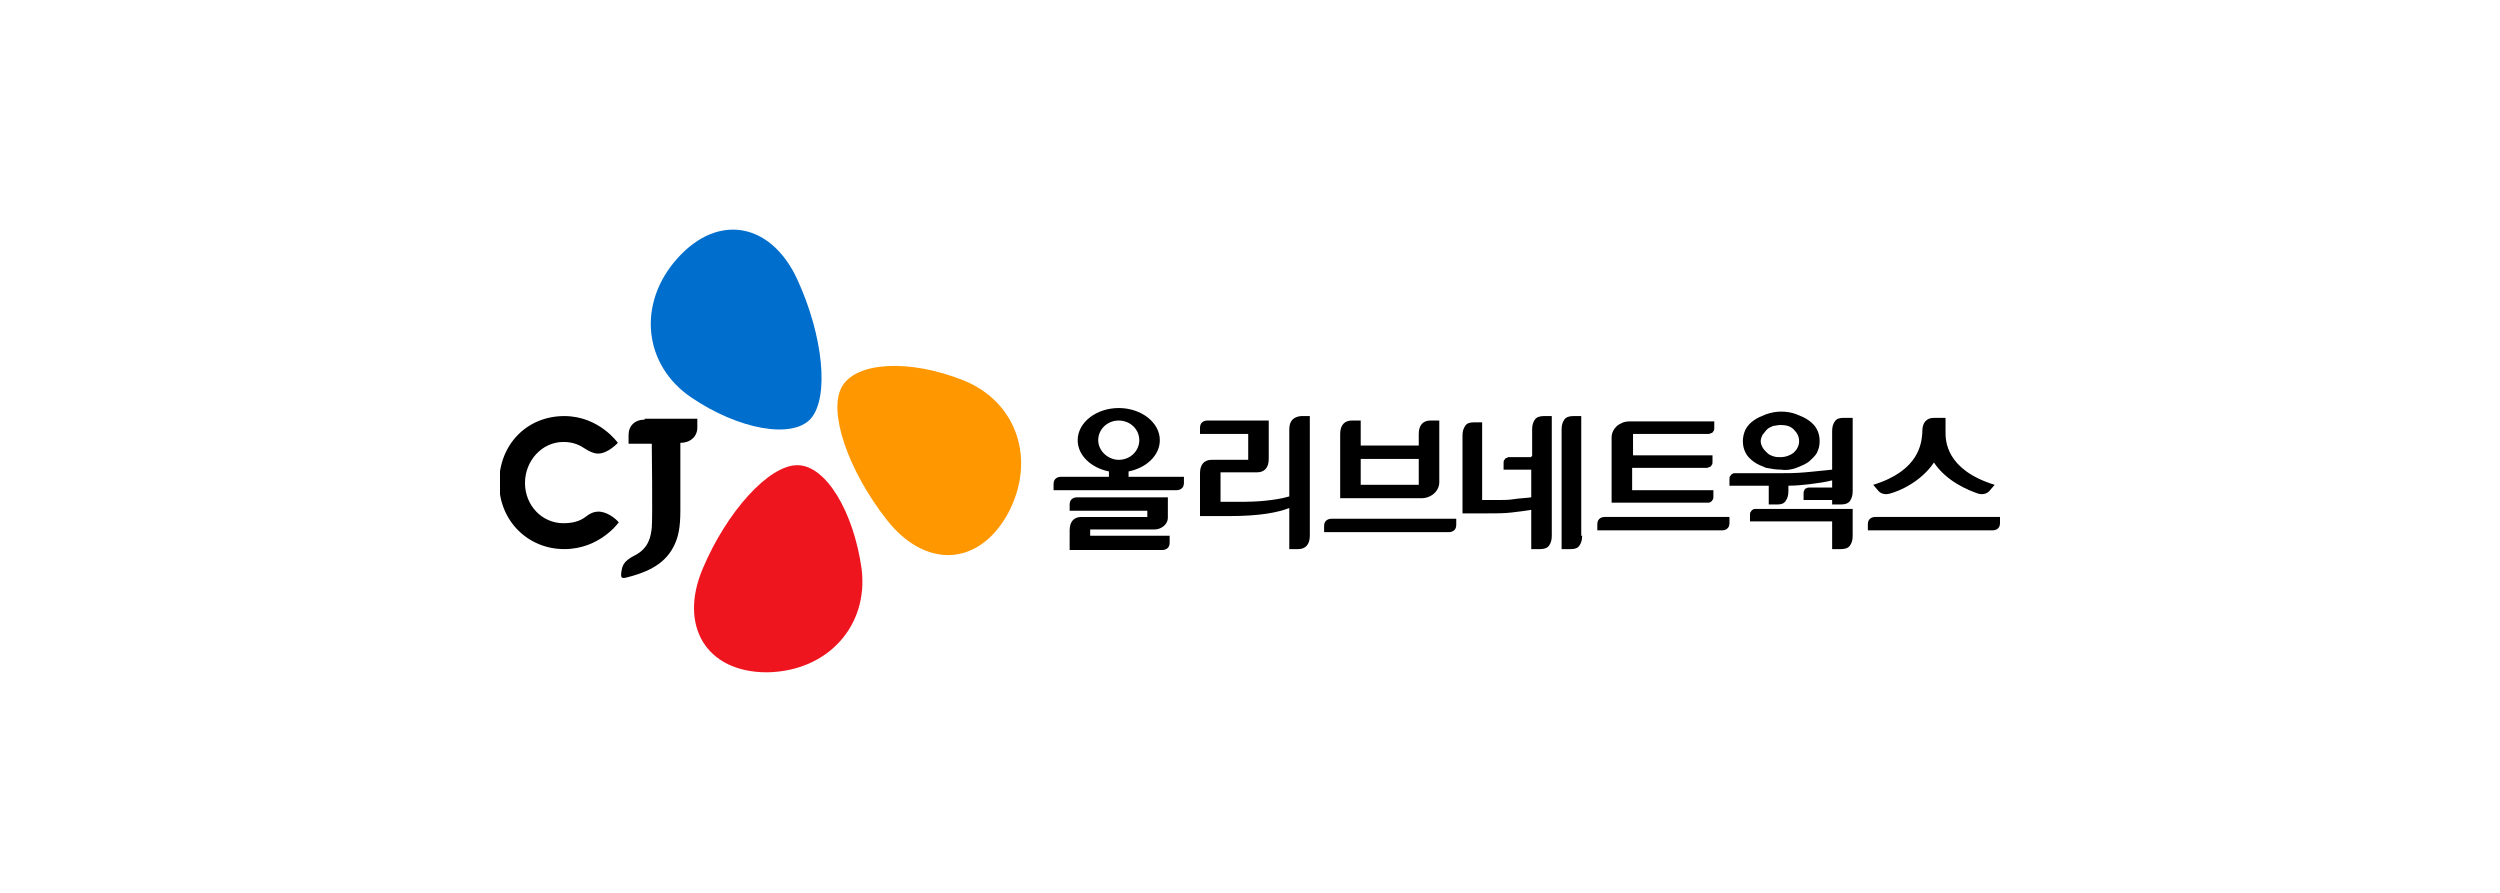
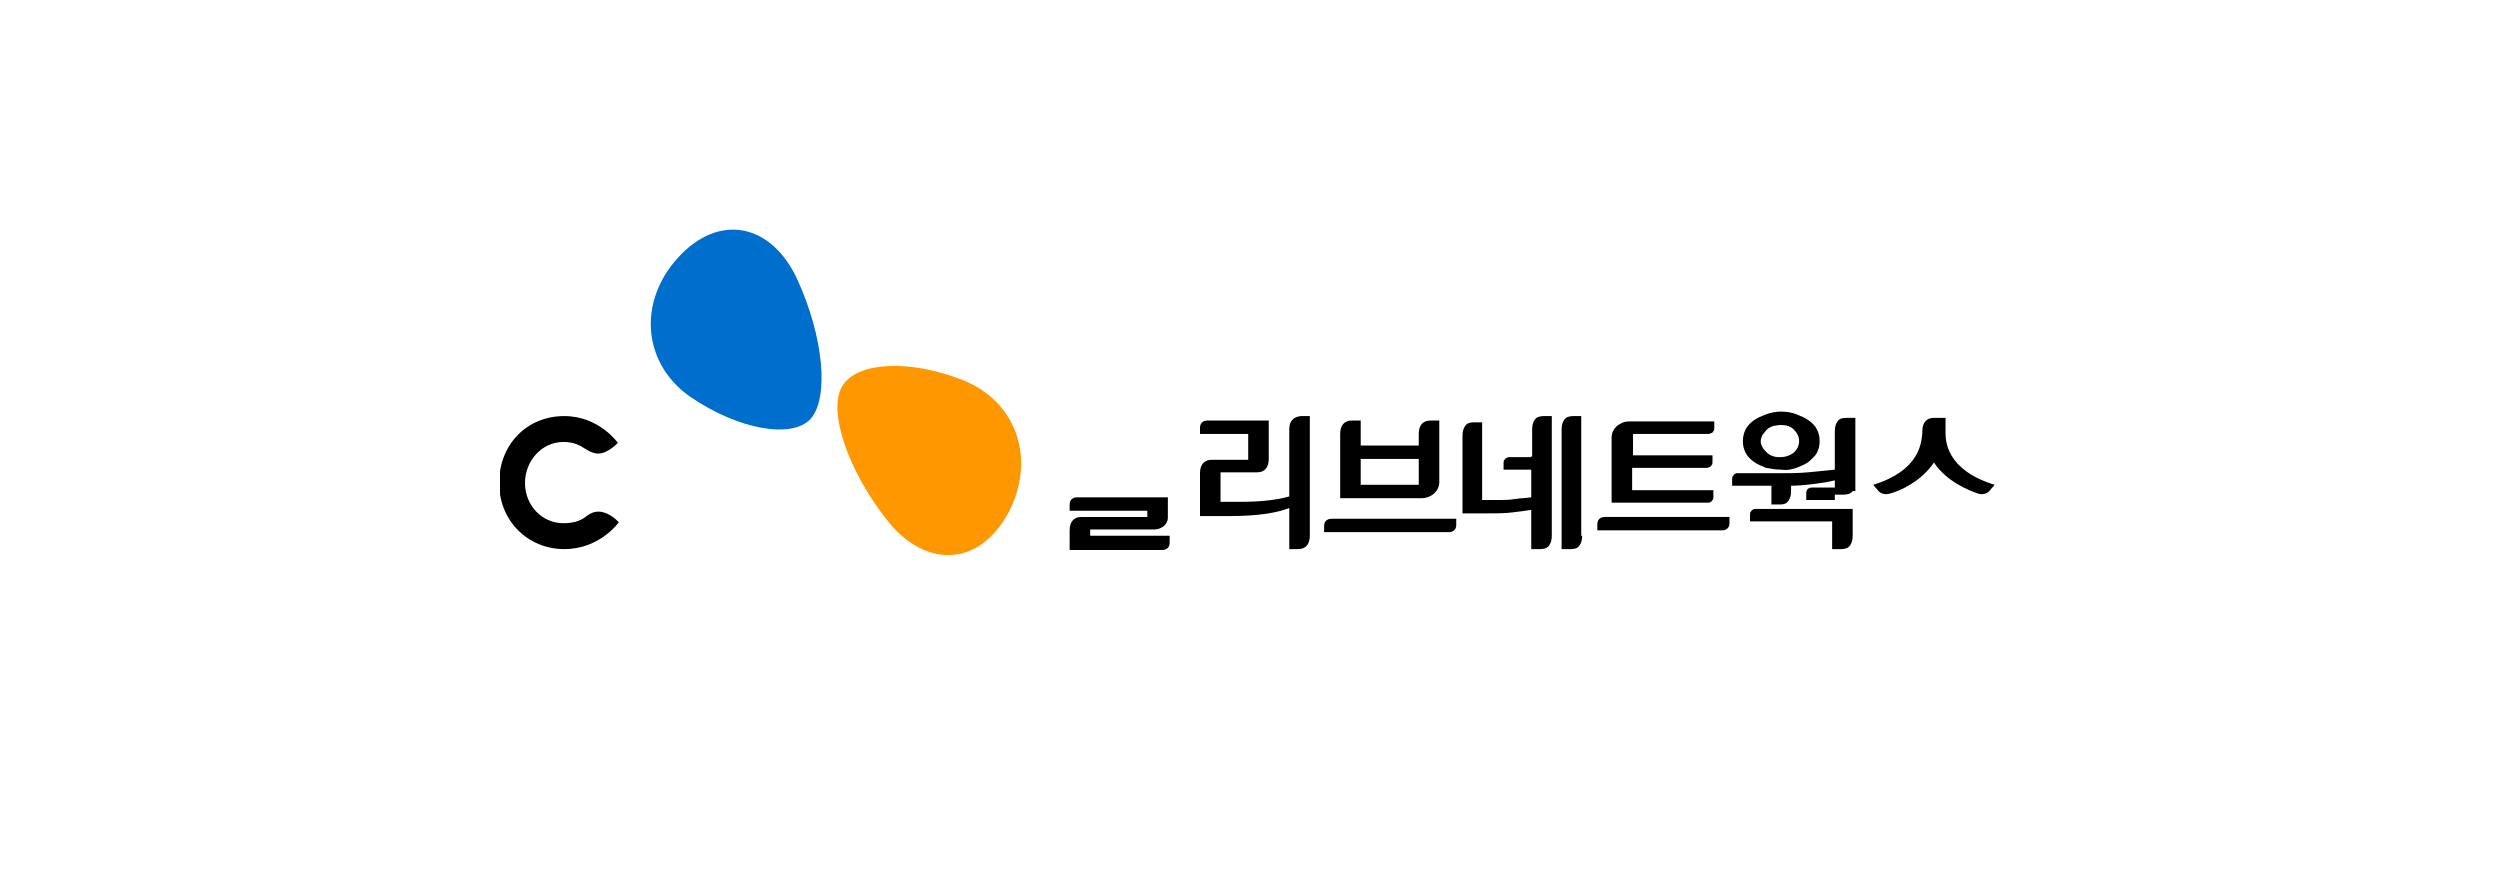
<svg xmlns="http://www.w3.org/2000/svg" xmlns:xlink="http://www.w3.org/1999/xlink" version="1.1" id="레이어_1" x="0px" y="0px" viewBox="0 0 280 100" style="enable-background:new 0 0 280 100;" xml:space="preserve">
  <style type="text/css">
	.st0{clip-path:url(#SVGID_2_);}
	.st1{fill:#FF9700;}
	.st2{fill:#006ECD;}
	.st3{fill:#EF151E;}
</style>
  <g>
    <defs>
      <rect id="SVGID_1_" x="56" y="25.7" width="168" height="49.6" />
    </defs>
    <clipPath id="SVGID_2_">
      <use xlink:href="#SVGID_1_" style="overflow:visible;" />
    </clipPath>
    <g class="st0">
      <path class="st1" d="M107.9,42.6c-6-2.4-12-2.1-13.6,0.7c-1.6,2.8,0.7,9.4,5,14.9c4.3,5.5,10.3,5.3,13.6-0.7    C116.1,51.5,113.9,45,107.9,42.6z" />
      <path class="st2" d="M77.4,44.5c5.3,3.6,11.3,4.7,13.4,2.4c2.1-2.4,1.4-9.3-1.5-15.6c-2.9-6.3-8.8-7.5-13.4-2.4    C71.3,34,72.1,40.9,77.4,44.5z" />
-       <path class="st3" d="M96.5,63.7c-0.9-6.4-4-11.6-7.2-11.6c-3.2,0-7.9,5.2-10.6,11.6c-2.7,6.4,0.4,11.6,7.2,11.6    C92.7,75.2,97.3,70.1,96.5,63.7z" />
-       <path d="M72.2,47c-1.1,0-1.8,0.7-1.8,1.7v1H73c0,0,0.1,8.5,0,9.4c-0.1,0.9-0.3,2.3-1.9,3.1c-1.4,0.7-1.4,1.3-1.5,1.8    c-0.1,0.7,0,0.8,0.5,0.7c2-0.5,4.2-1.3,5.3-3.4c0.6-1.1,0.8-2.3,0.8-4.1v-7.6c1.1,0,1.9-0.7,1.9-1.7v-1H72.2z" />
      <path d="M69.3,58.5c0,0-2.1,3-6.1,3c-4.1,0-7.3-3.2-7.3-7.4c0-4.3,3.1-7.5,7.3-7.5c3.9,0,6,3,6,3s-1.1,1.2-2.2,1.2    c-0.5,0-0.9-0.2-1.4-0.5c-0.6-0.4-1.3-0.8-2.5-0.8c-2.4,0-4.3,2.1-4.3,4.6c0,2.5,1.9,4.5,4.3,4.5c1.4,0,2.1-0.4,2.6-0.8    c0.4-0.3,0.8-0.5,1.4-0.5C68.4,57.4,69.3,58.5,69.3,58.5z" />
      <path d="M177.2,60c0,0.5-0.1,0.8-0.3,1.1c-0.2,0.3-0.5,0.4-1,0.4h-1V48.1c0-0.5,0.1-0.8,0.3-1.1c0.2-0.3,0.6-0.4,1-0.4h0.9V60z     M171.6,51.1v-3c0-0.5,0.1-0.8,0.3-1.1c0.2-0.3,0.6-0.4,1-0.4h0.9V60c0,0.5-0.1,0.8-0.3,1.1c-0.2,0.3-0.6,0.4-1,0.4h-1v-4.4    c-0.6,0.1-1.3,0.2-2.2,0.3c-0.8,0.1-1.8,0.1-3,0.1h-2.5v-8.7c0-0.5,0.1-0.8,0.3-1.1c0.2-0.3,0.5-0.4,1-0.4h0.9V56h2    c0.4,0,1,0,1.6-0.1c0.6-0.1,1.2-0.1,1.9-0.2v-3.2V51.1z" />
      <path d="M182.8,54.9h9.1v0.7c0,0.2,0,0.3-0.1,0.4c-0.1,0.1-0.1,0.2-0.2,0.2c-0.1,0.1-0.2,0.1-0.3,0.1c-0.1,0-0.1,0-0.2,0h-10.6V49    c0-0.5,0.2-0.9,0.6-1.3c0.4-0.3,0.8-0.5,1.4-0.5h9.5v0.7c0,0.2,0,0.3-0.1,0.4c-0.1,0.1-0.1,0.2-0.2,0.2c-0.1,0-0.2,0.1-0.3,0.1    c-0.1,0-0.1,0-0.2,0h-8.3V51h8.9v0.7c0,0.2,0,0.3-0.1,0.4c-0.1,0.1-0.1,0.2-0.2,0.2c-0.1,0-0.2,0.1-0.3,0.1c-0.1,0-0.1,0-0.2,0    h-8.2V54.9z" />
-       <path d="M201.5,49.4c0-0.5-0.2-0.9-0.6-1.3c-0.4-0.4-0.9-0.5-1.5-0.5c-0.3,0-0.6,0.1-0.8,0.1c-0.2,0.1-0.5,0.2-0.7,0.4    c-0.2,0.2-0.3,0.4-0.5,0.6c-0.1,0.2-0.2,0.5-0.2,0.7c0,0.3,0.1,0.5,0.2,0.7c0.1,0.2,0.3,0.4,0.5,0.6c0.2,0.2,0.4,0.3,0.7,0.4    c0.3,0.1,0.5,0.1,0.8,0.1c0.6,0,1.1-0.2,1.5-0.5C201.3,50.3,201.5,49.9,201.5,49.4z M207.5,60c0,0.5-0.1,0.8-0.3,1.1    c-0.2,0.3-0.6,0.4-1,0.4h-1v-3.1h-9.2v-0.7c0-0.2,0-0.3,0.1-0.4c0.1-0.1,0.1-0.2,0.2-0.2c0.1-0.1,0.2-0.1,0.3-0.1    c0.1,0,0.1,0,0.2,0h10.7V60z M203.8,49.4c0,0.5-0.1,0.9-0.3,1.3c-0.2,0.4-0.6,0.7-0.9,1c-0.4,0.3-0.9,0.5-1.4,0.7    c-0.6,0.2-1.1,0.3-1.7,0.2c-0.6,0-1.2-0.1-1.7-0.2c-0.5-0.2-1-0.4-1.4-0.7c-0.4-0.3-0.7-0.6-0.9-1c-0.2-0.4-0.3-0.8-0.3-1.3    c0-0.4,0.1-0.9,0.3-1.3c0.2-0.4,0.6-0.8,0.9-1c0.4-0.3,0.9-0.5,1.4-0.7c0.6-0.2,1.1-0.3,1.7-0.3c0.6,0,1.2,0.1,1.7,0.3    c0.5,0.2,1,0.4,1.4,0.7c0.4,0.3,0.7,0.6,0.9,1C203.7,48.5,203.8,48.9,203.8,49.4z M207.5,55c0,0.5-0.1,0.8-0.3,1.1    c-0.2,0.3-0.6,0.4-1,0.4h-1V56h-3.2v-0.7c0-0.2,0-0.3,0.1-0.4c0-0.1,0.1-0.2,0.2-0.2c0.1-0.1,0.3-0.1,0.5-0.1h2.4v-0.8    c-0.8,0.2-1.5,0.3-2.3,0.4c-0.9,0.1-1.7,0.2-2.6,0.2V55c0,0.5-0.1,0.8-0.3,1.1c-0.2,0.3-0.5,0.4-0.9,0.4h-1v-2.1h-4.4v-0.7    c0-0.2,0-0.3,0.1-0.4c0.1-0.1,0.1-0.2,0.2-0.2c0.1-0.1,0.2-0.1,0.2-0.1c0.1,0,0.1,0,0.2,0h4.8c0.9,0,1.9,0,3-0.1    c1.1-0.1,2.1-0.2,3-0.3v-4.3c0-0.5,0.1-0.8,0.3-1.1c0.2-0.3,0.5-0.4,1-0.4h1V55z" />
-       <path d="M123,49.3c0-1.2,1-2.2,2.3-2.2c1.3,0,2.3,1,2.3,2.2c0,1.2-1,2.2-2.3,2.2C124.1,51.5,123,50.5,123,49.3z M126.4,52.8    c2-0.4,3.5-1.8,3.5-3.5c0-2-2.1-3.6-4.6-3.6c-2.5,0-4.6,1.6-4.6,3.6c0,1.7,1.5,3.1,3.5,3.5v0.6h-5.4c-0.2,0-0.8,0.1-0.8,0.8v0.7    h13.8c0.2,0,0.8-0.1,0.8-0.8v-0.7h-6.2V52.8z" />
+       <path d="M201.5,49.4c0-0.5-0.2-0.9-0.6-1.3c-0.4-0.4-0.9-0.5-1.5-0.5c-0.3,0-0.6,0.1-0.8,0.1c-0.2,0.1-0.5,0.2-0.7,0.4    c-0.2,0.2-0.3,0.4-0.5,0.6c-0.1,0.2-0.2,0.5-0.2,0.7c0,0.3,0.1,0.5,0.2,0.7c0.1,0.2,0.3,0.4,0.5,0.6c0.2,0.2,0.4,0.3,0.7,0.4    c0.3,0.1,0.5,0.1,0.8,0.1c0.6,0,1.1-0.2,1.5-0.5C201.3,50.3,201.5,49.9,201.5,49.4z M207.5,60c0,0.5-0.1,0.8-0.3,1.1    c-0.2,0.3-0.6,0.4-1,0.4h-1v-3.1h-9.2v-0.7c0-0.2,0-0.3,0.1-0.4c0.1-0.1,0.1-0.2,0.2-0.2c0.1-0.1,0.2-0.1,0.3-0.1    c0.1,0,0.1,0,0.2,0h10.7V60z M203.8,49.4c0,0.5-0.1,0.9-0.3,1.3c-0.2,0.4-0.6,0.7-0.9,1c-0.4,0.3-0.9,0.5-1.4,0.7    c-0.6,0.2-1.1,0.3-1.7,0.2c-0.6,0-1.2-0.1-1.7-0.2c-0.5-0.2-1-0.4-1.4-0.7c-0.4-0.3-0.7-0.6-0.9-1c-0.2-0.4-0.3-0.8-0.3-1.3    c0-0.4,0.1-0.9,0.3-1.3c0.2-0.4,0.6-0.8,0.9-1c0.4-0.3,0.9-0.5,1.4-0.7c0.6-0.2,1.1-0.3,1.7-0.3c0.6,0,1.2,0.1,1.7,0.3    c0.5,0.2,1,0.4,1.4,0.7c0.4,0.3,0.7,0.6,0.9,1C203.7,48.5,203.8,48.9,203.8,49.4z M207.5,55c-0.2,0.3-0.6,0.4-1,0.4h-1V56h-3.2v-0.7c0-0.2,0-0.3,0.1-0.4c0-0.1,0.1-0.2,0.2-0.2c0.1-0.1,0.3-0.1,0.5-0.1h2.4v-0.8    c-0.8,0.2-1.5,0.3-2.3,0.4c-0.9,0.1-1.7,0.2-2.6,0.2V55c0,0.5-0.1,0.8-0.3,1.1c-0.2,0.3-0.5,0.4-0.9,0.4h-1v-2.1h-4.4v-0.7    c0-0.2,0-0.3,0.1-0.4c0.1-0.1,0.1-0.2,0.2-0.2c0.1-0.1,0.2-0.1,0.2-0.1c0.1,0,0.1,0,0.2,0h4.8c0.9,0,1.9,0,3-0.1    c1.1-0.1,2.1-0.2,3-0.3v-4.3c0-0.5,0.1-0.8,0.3-1.1c0.2-0.3,0.5-0.4,1-0.4h1V55z" />
      <path d="M148.3,58.9v0.7h14c0.2,0,0.8-0.1,0.8-0.8v-0.7h-14C148.9,58.1,148.3,58.2,148.3,58.9z" />
      <path d="M158.9,54.3h-6.5v-2.9h6.5V54.3z M161.2,54v-6.9h-1c-0.8,0-1.3,0.5-1.3,1.5v1.3h-6.5v-2.8h-1c-0.8,0-1.3,0.5-1.3,1.5v7.2    h9.1C160.3,55.8,161.2,55,161.2,54z" />
      <path d="M122.1,59.3l7.2,0c0.8,0,1.5-0.6,1.5-1.3v-2.3h-10.2c-0.2,0-0.8,0.1-0.8,0.8v0.7h8.7v0.7l-7.4,0c-0.8,0-1.3,0.5-1.3,1.5    v2.2h10.4c0.2,0,0.8-0.1,0.8-0.8V60h-8.9V59.3z" />
      <path d="M144.4,48.1v7.5c-1.7,0.5-4,0.6-5,0.6l-2.7,0l0-3.3h4.1c0.8,0,1.3-0.5,1.3-1.5v-4.3h-6.9c-0.2,0-0.8,0.1-0.8,0.8v0.7h5.4    v2.9l-4.1,0c-0.8,0-1.3,0.5-1.3,1.5v4.8l3.3,0c3.4,0,5.4-0.4,6.7-0.9l0,4.6h1c0.8,0,1.3-0.5,1.3-1.5l0-13.4h-1    C144.8,46.7,144.4,47.2,144.4,48.1z" />
      <path d="M171.6,52.6h-3.2v-0.7c0-0.2,0-0.3,0.1-0.4c0.1-0.1,0.1-0.2,0.2-0.2c0.1,0,0.2-0.1,0.2-0.1c0.1,0,0.1,0,0.2,0h2.5V52.6z" />
-       <path d="M210,57.9c-0.2,0-0.8,0.1-0.8,0.8v0.7h14c0.2,0,0.8-0.1,0.8-0.8v-0.7H210z" />
      <path d="M217.9,46.9v1.5c0,0.9,0,4.2,5.5,5.9l-0.6,0.7c0,0-0.4,0.5-1.2,0.3c-1.2-0.4-3.6-1.4-5-3.5c-1.4,2.1-3.8,3.2-5,3.5    c-0.8,0.2-1.2-0.3-1.2-0.3l-0.6-0.7c5.2-1.6,5.4-4.7,5.5-5.8v-0.2c0-1,0.5-1.5,1.3-1.5H217.9z" />
      <path d="M179.7,57.9c-0.2,0-0.8,0.1-0.8,0.8v0.7h14c0.2,0,0.8-0.1,0.8-0.8v-0.7H179.7z" />
    </g>
  </g>
</svg>